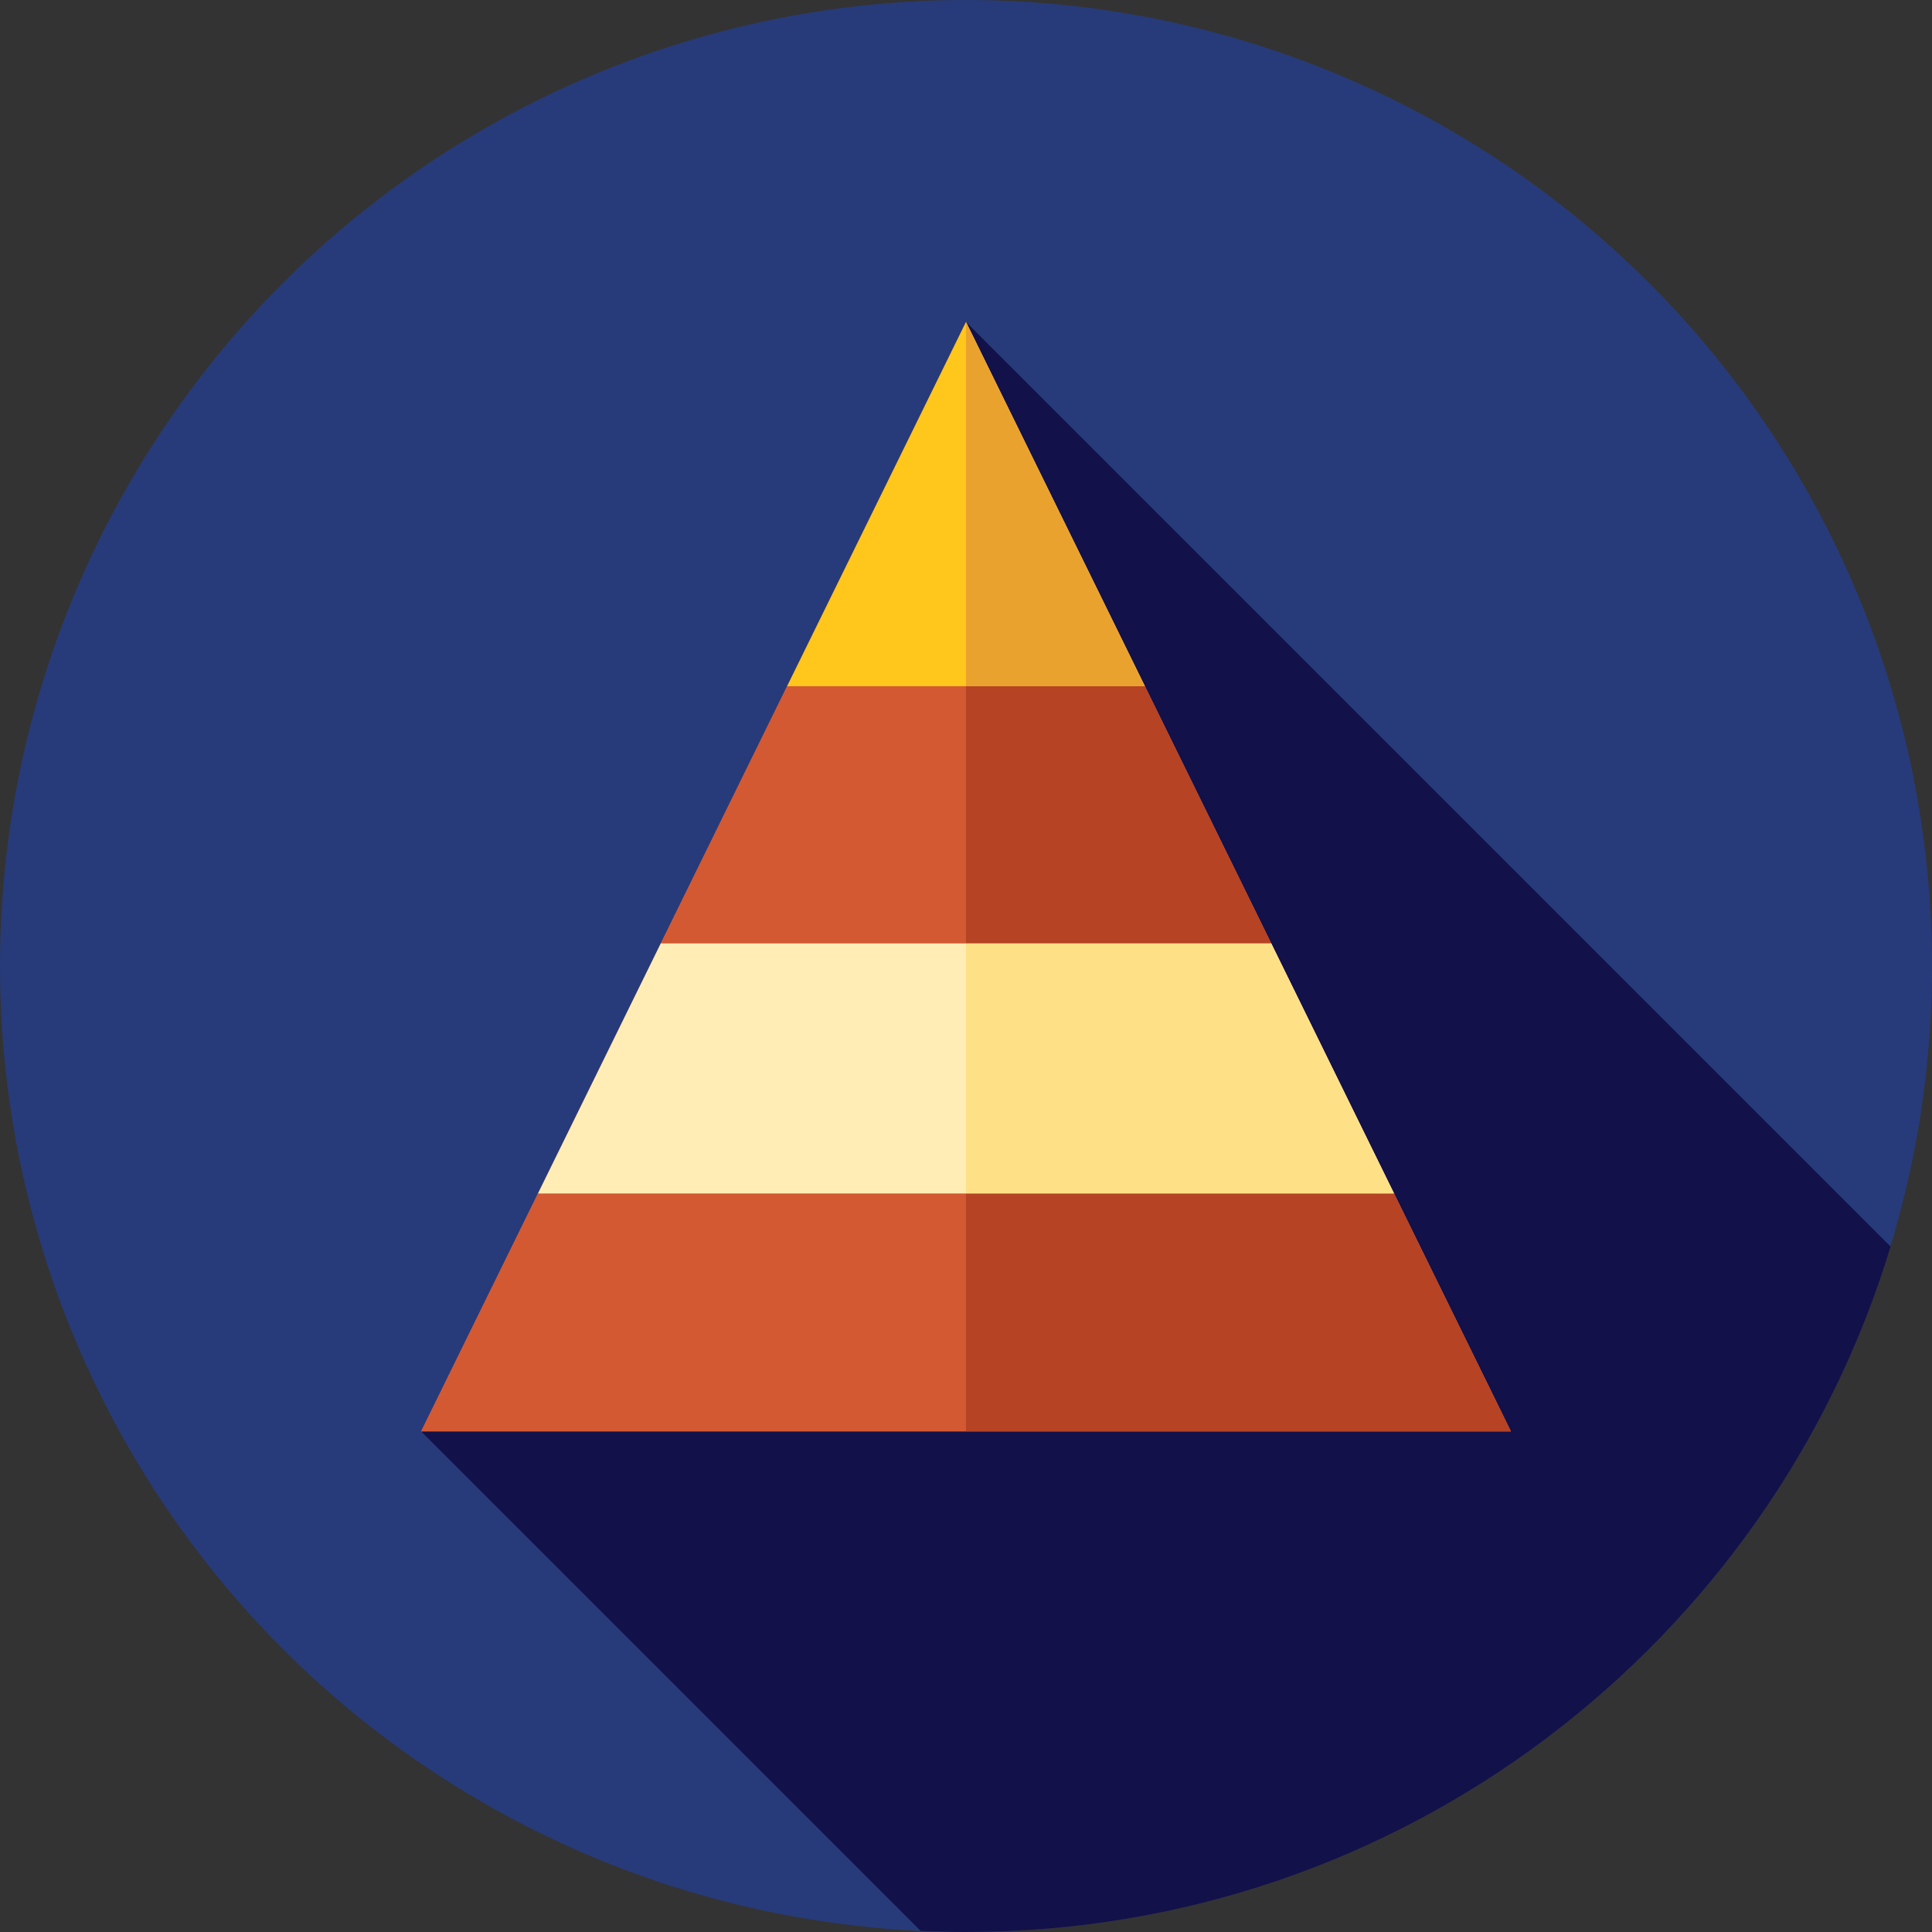
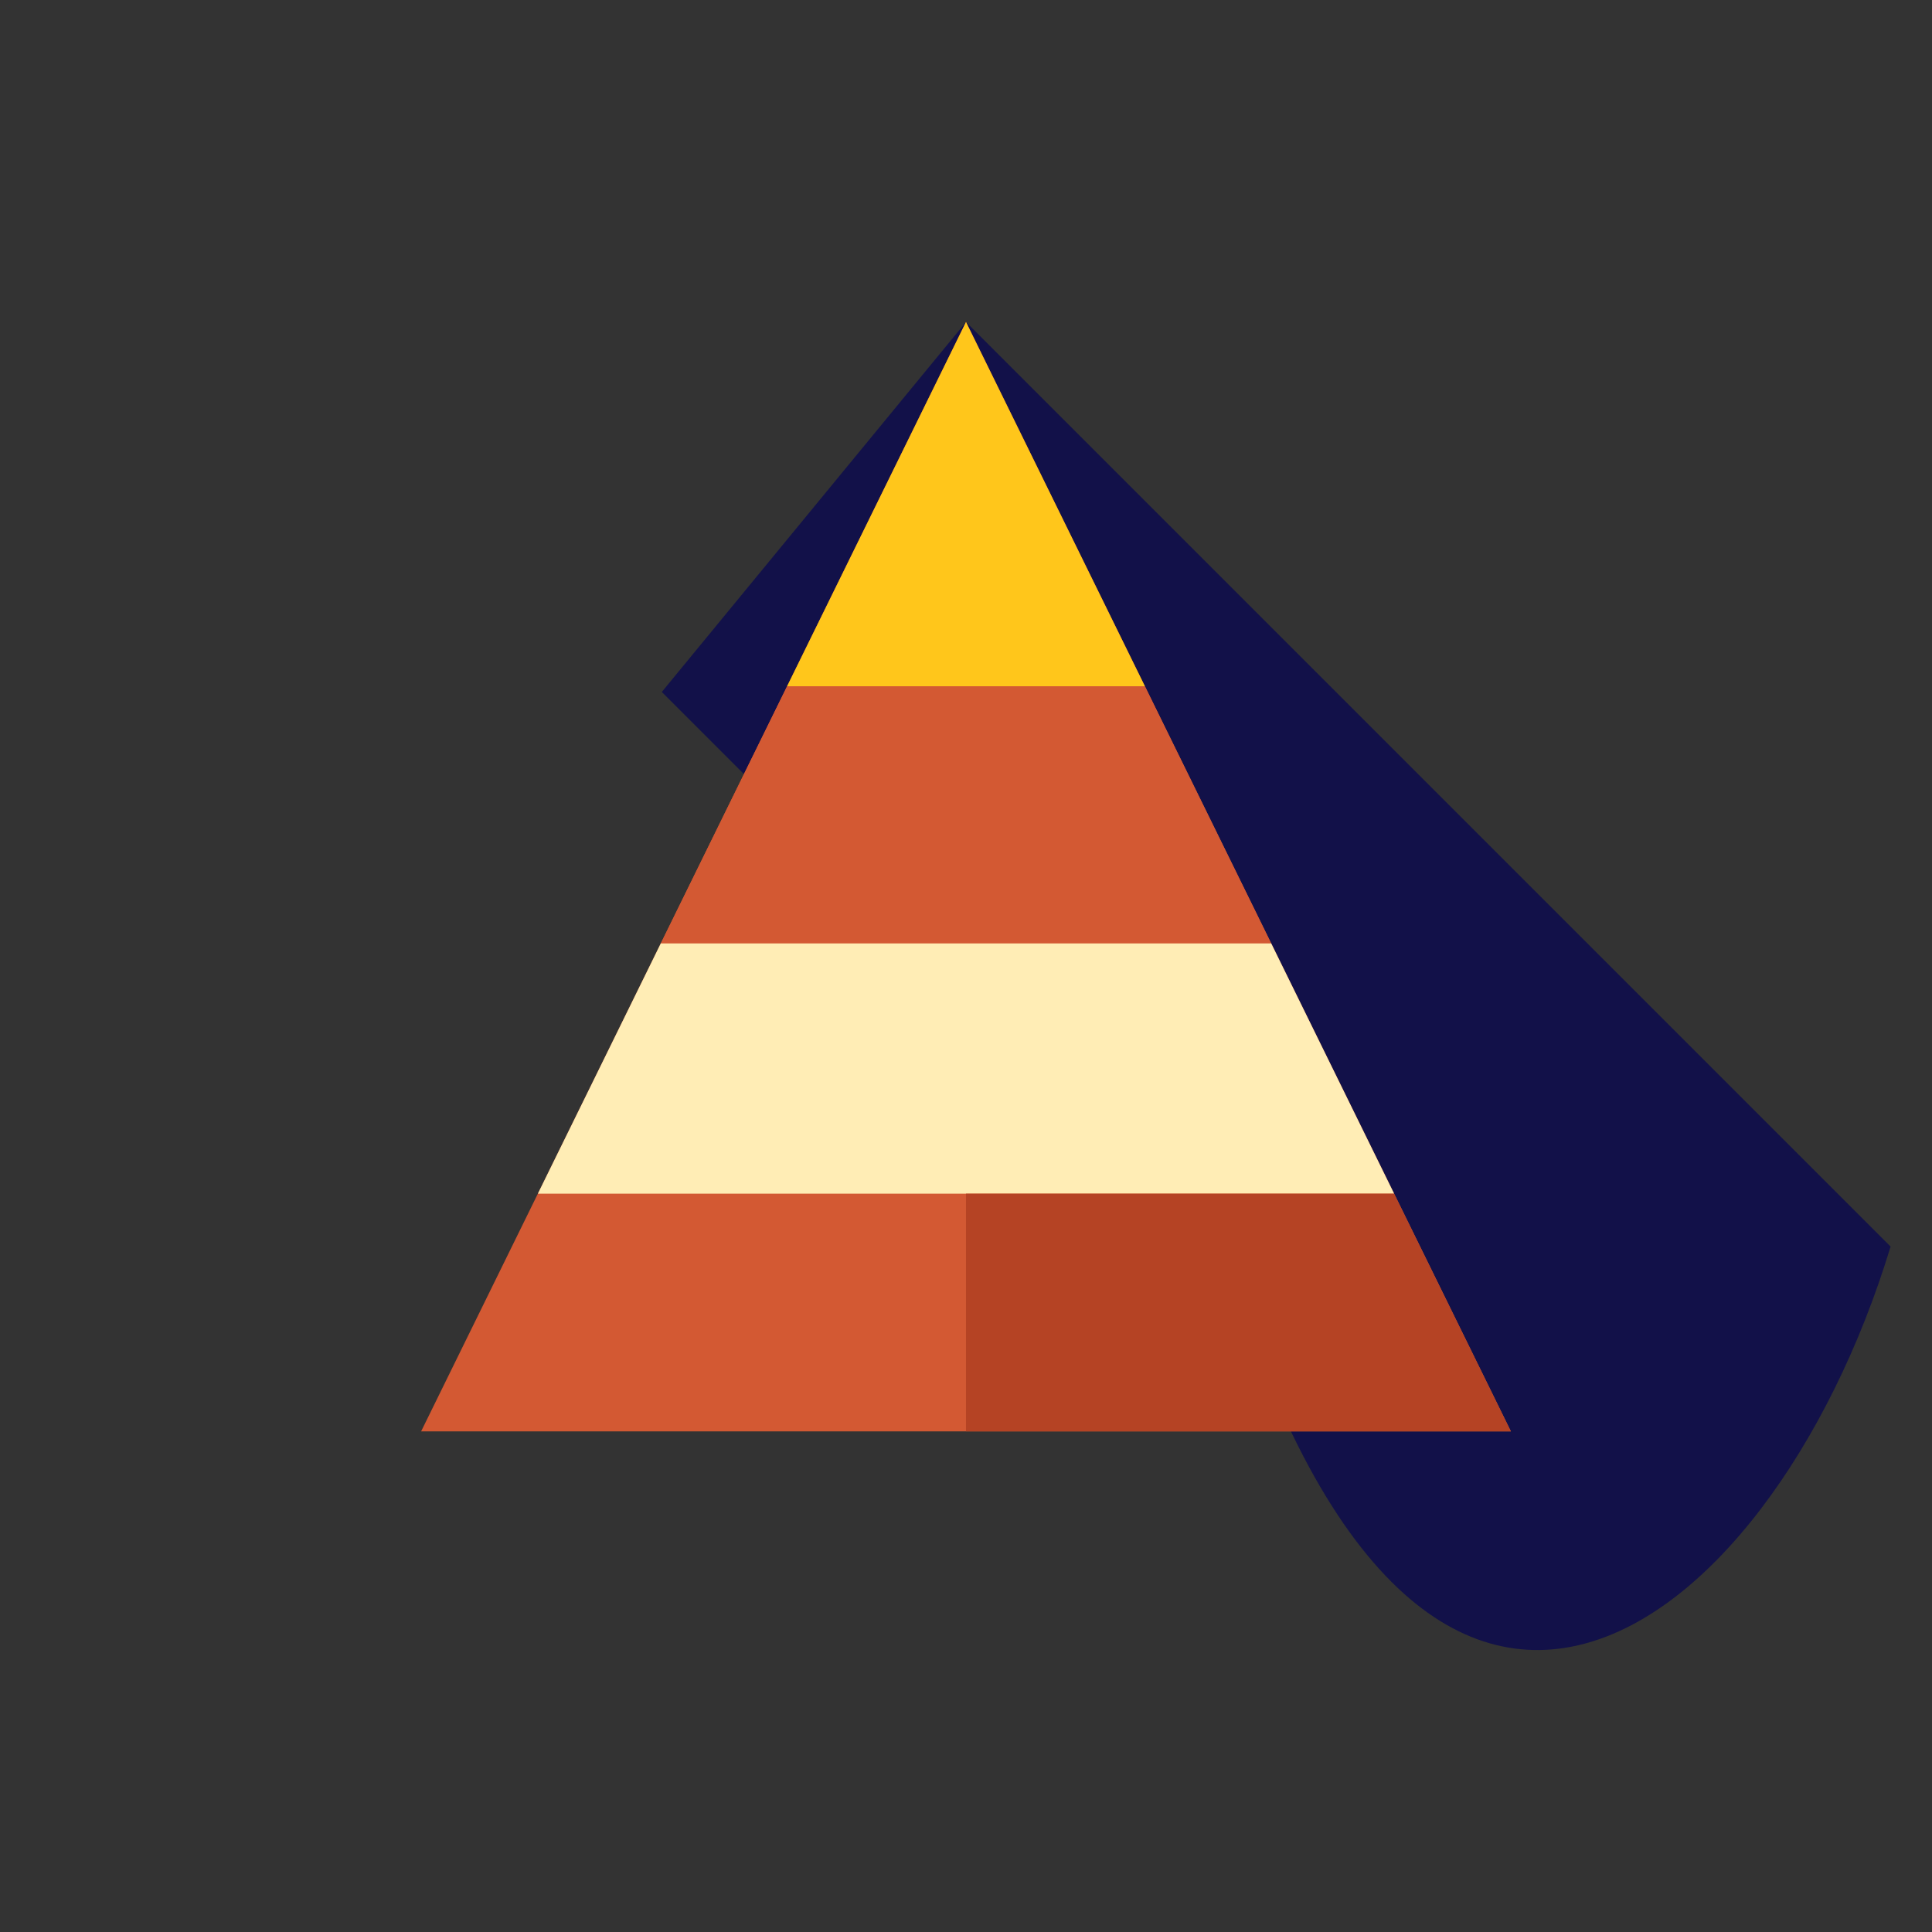
<svg xmlns="http://www.w3.org/2000/svg" height="800px" width="800px" version="1.1" id="Layer_1" viewBox="0 0 512 512" xml:space="preserve">
  <rect x="0" y="0" width="512" height="512" fill="#333333" stroke="none" />
-   <circle style="fill:#273B7A;" cx="256" cy="256" r="256" />
-   <path style="fill:#121149;" d="M501.019,330.352L256,85.333l-63.785,195.951l-80.617,98.045l132.38,132.38  c3.984,0.184,7.99,0.29,12.019,0.29C371.524,512,469.161,435.472,501.019,330.352z" />
+   <path style="fill:#121149;" d="M501.019,330.352L256,85.333l-80.617,98.045l132.38,132.38  c3.984,0.184,7.99,0.29,12.019,0.29C371.524,512,469.161,435.472,501.019,330.352z" />
  <polygon style="fill:#D35933;" points="111.6,379.33 256,85.333 400.4,379.33 " />
  <polygon style="fill:#FFEDB5;" points="175.138,249.966 142.539,316.337 369.459,316.337 336.862,249.966 " />
  <polygon style="fill:#FFC61B;" points="256,85.333 208.584,181.872 303.416,181.872 " />
  <g>
    <polygon style="fill:#D35933;" points="208.584,181.872 175.138,249.966 336.862,249.966 303.416,181.872  " />
-     <polygon style="fill:#D35933;" points="142.539,316.337 111.6,379.33 400.4,379.33 369.459,316.337  " />
  </g>
-   <polygon style="fill:#FEE187;" points="336.862,249.966 255.998,249.966 255.998,316.337 369.459,316.337 " />
-   <polygon style="fill:#EAA22F;" points="256,85.333 255.998,85.335 255.998,181.872 303.416,181.872 " />
  <g>
-     <polygon style="fill:#B54324;" points="303.416,181.872 255.998,181.872 255.998,249.966 336.862,249.966  " />
    <polygon style="fill:#B54324;" points="369.459,316.337 255.998,316.337 255.998,379.33 400.4,379.33  " />
  </g>
</svg>